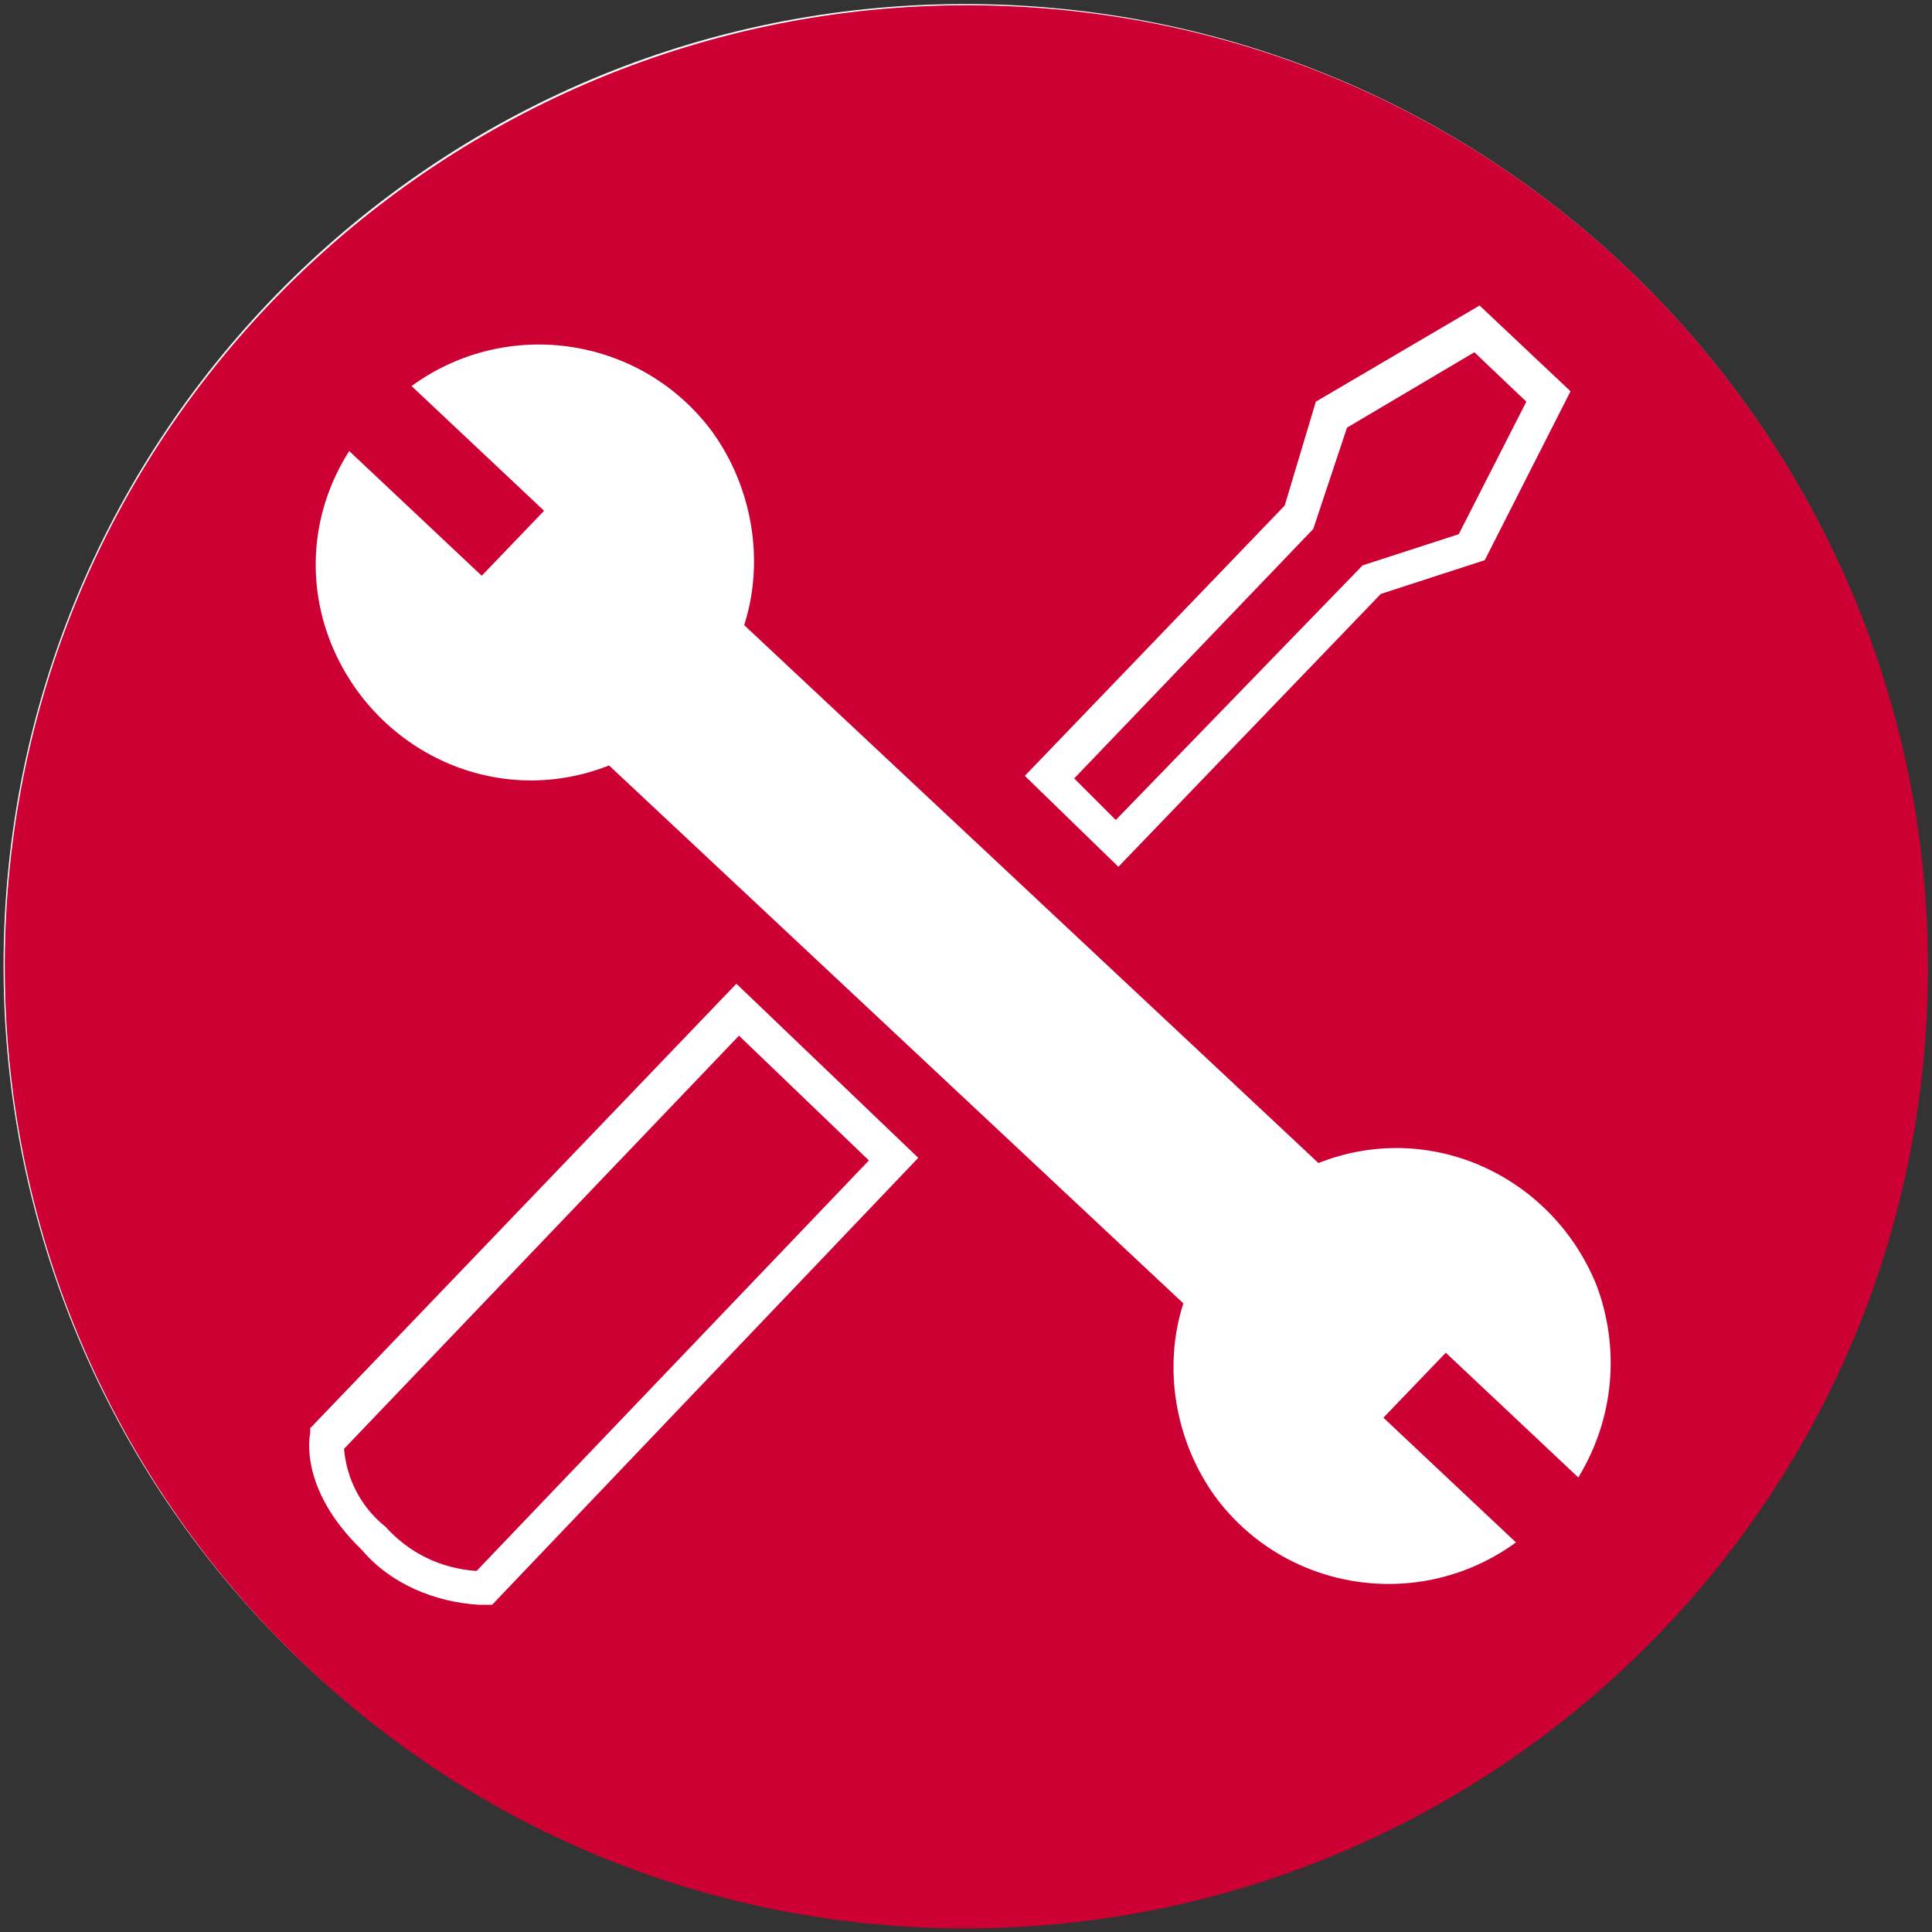
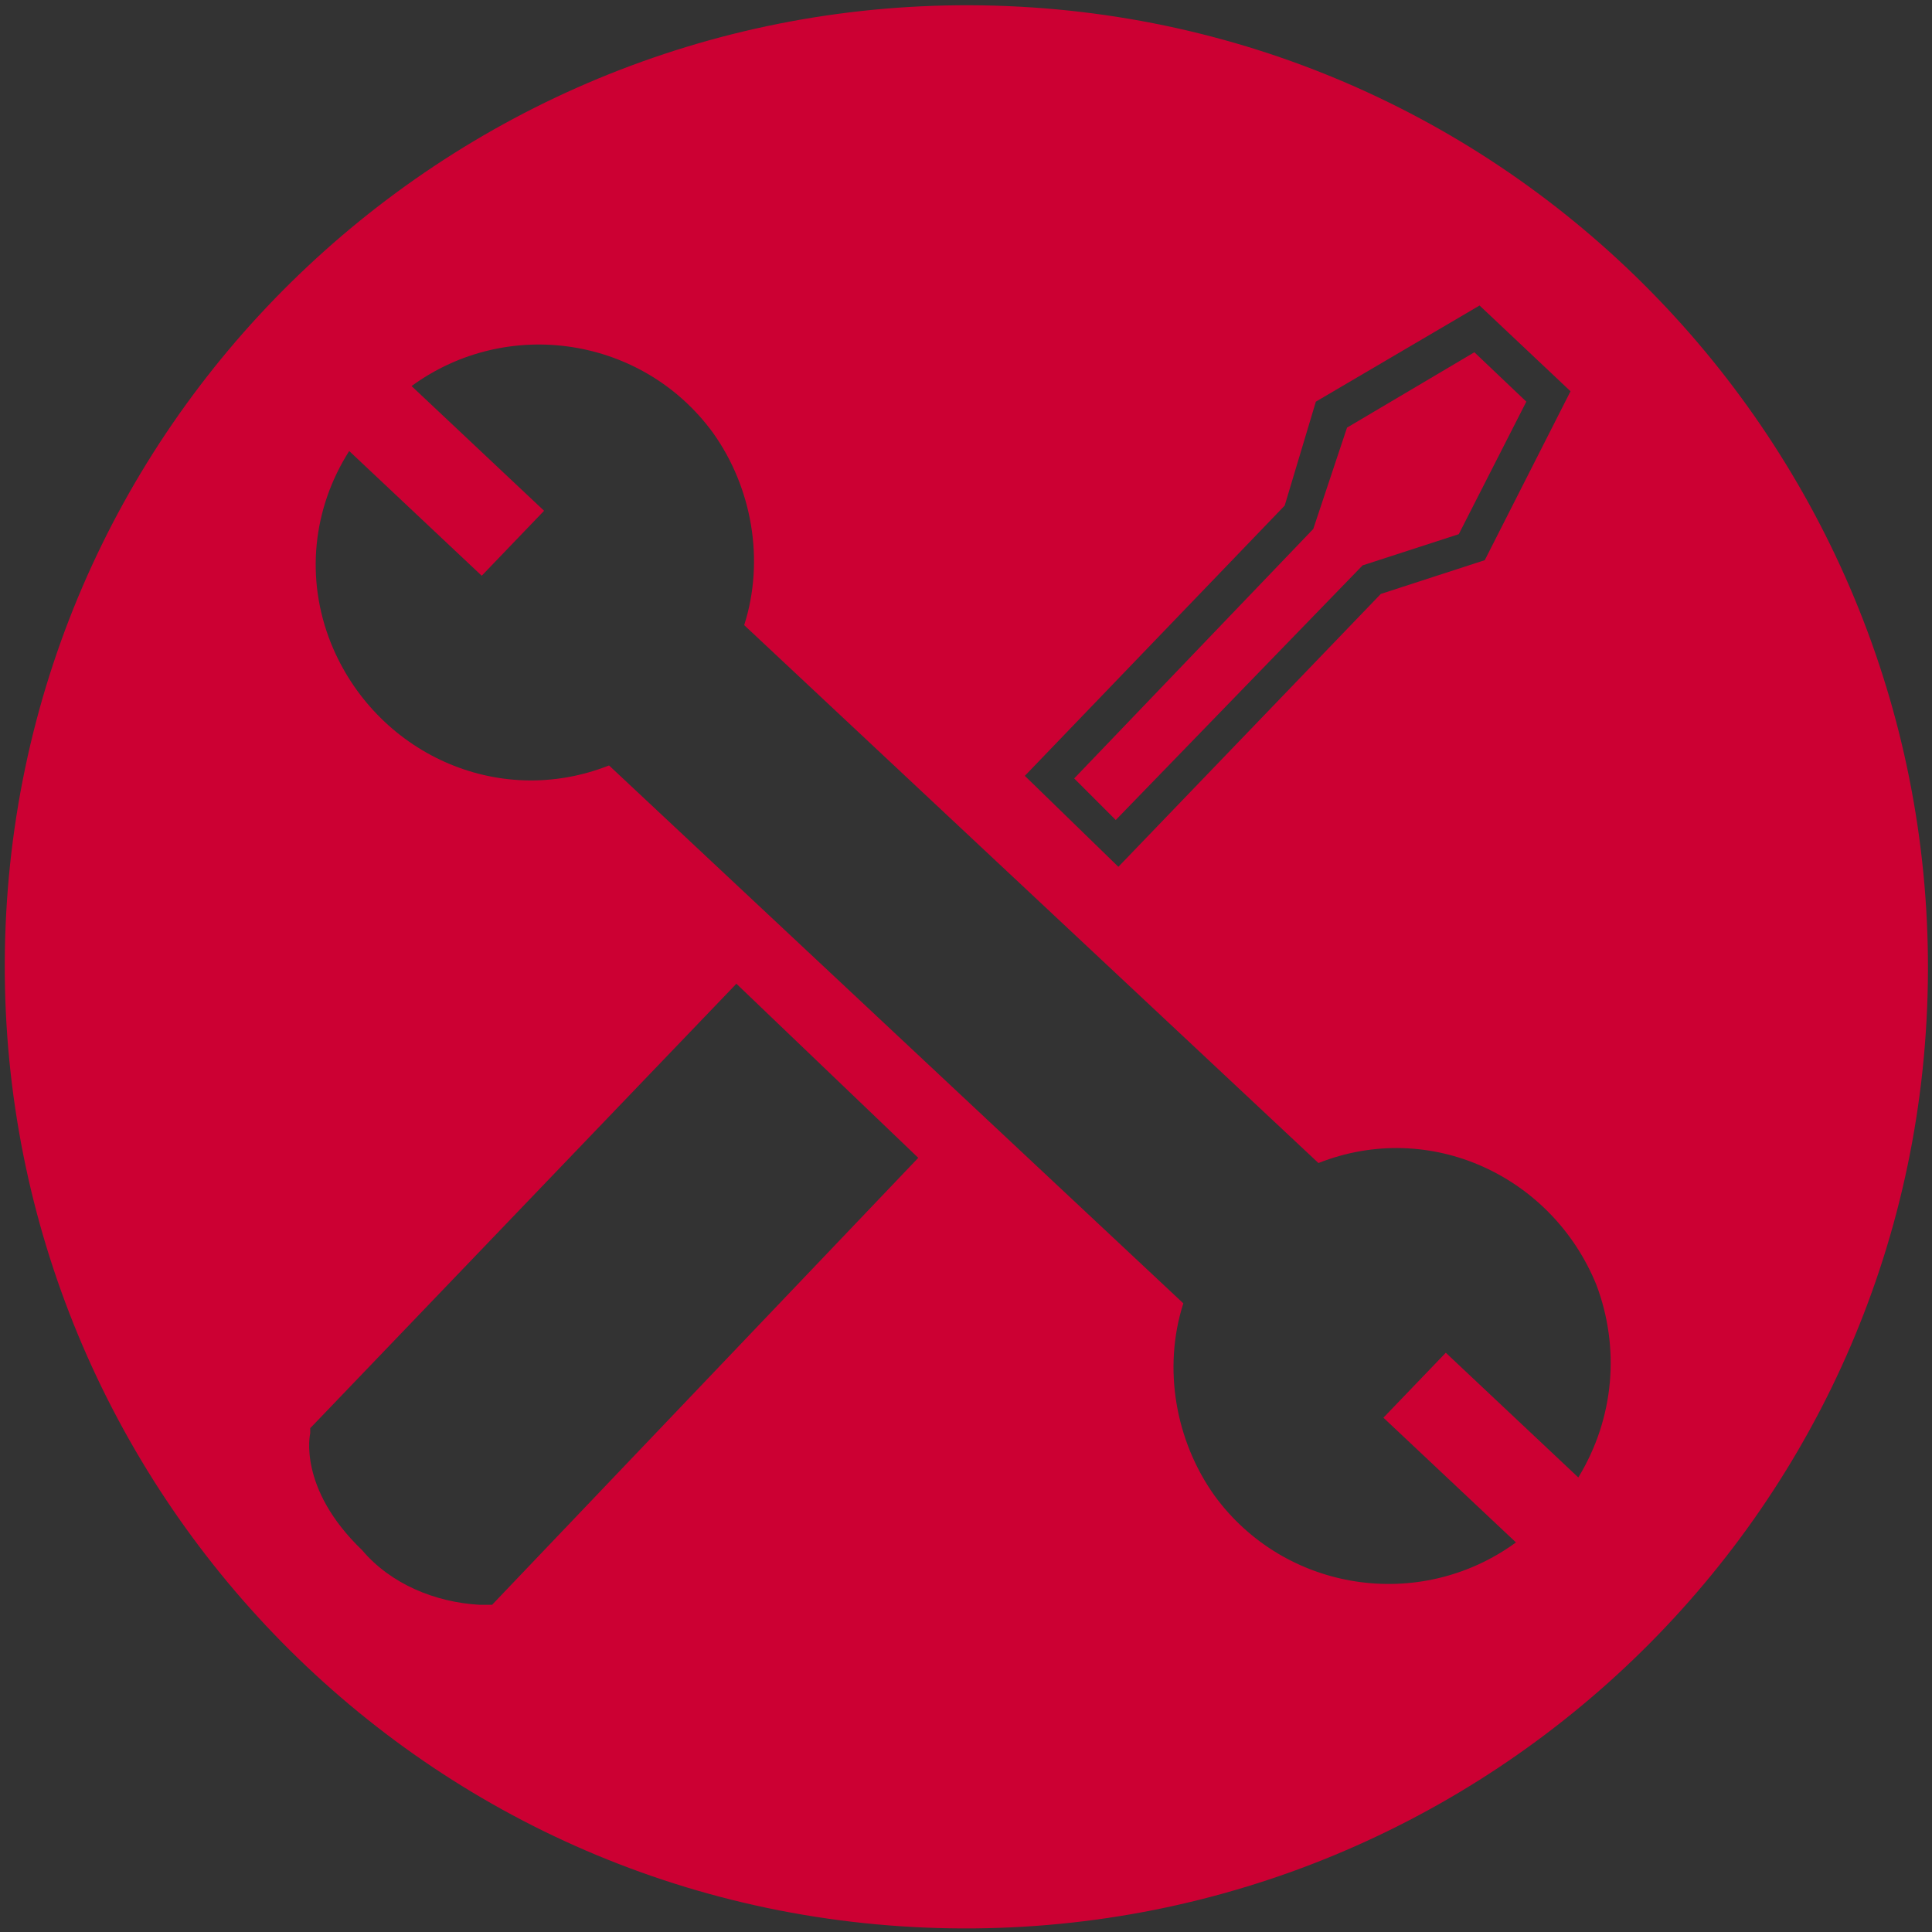
<svg xmlns="http://www.w3.org/2000/svg" viewBox="0 0 102.047 102.047" height="102.047" width="102.047" xml:space="preserve" id="svg2" version="1.1">
  <rect x="0" y="0" width="102.047" height="102.047" fill="#333333" stroke="none" />
  <defs id="defs6">
    <clipPath id="clipPath18">
      <path id="path16" d="M 0,76.535 H 76.535 V 0 H 0 Z" />
    </clipPath>
  </defs>
  <g transform="matrix(1.333,0,0,-1.333,0,102.047)" id="g10">
    <g id="g12">
      <g clip-path="url(#clipPath18)" id="g14">
        <g transform="translate(38.239,76.394)" id="g20">
-           <path id="path22" fill="#ffffff" fill-opacity="1" fill-rule="nonzero" stroke="none" d="m 0,0 c 21.041,0 38.098,-17.057 38.098,-38.098 0,-21.041 -17.057,-38.098 -38.098,-38.098 -21.041,0 -38.098,17.057 -38.098,38.098 C -38.098,-17.057 -21.041,0 0,0" />
-         </g>
+           </g>
        <g transform="translate(57.803,55.388)" id="g24">
          <path id="path26" fill="#cc0033" fill-opacity="1" fill-rule="nonzero" stroke="none" d="M 0,0 2.677,5.251 0.618,7.208 -4.428,4.222 -5.766,0.206 l -9.473,-9.885 1.647,-1.647 9.782,10.09 z" />
        </g>
        <g transform="translate(15.278,16.055)" id="g28">
-           <path id="path30" fill="#cc0033" fill-opacity="1" fill-rule="nonzero" stroke="none" d="M 0,0 C 0.927,-1.03 2.162,-1.647 3.604,-1.75 L 19.152,14.518 14.004,19.461 -1.647,3.089 C -1.545,1.956 -1.03,0.824 0,0" />
-         </g>
+           </g>
        <g transform="translate(62.54,18.011)" id="g32">
          <path id="path34" fill="#cc0033" fill-opacity="1" fill-rule="nonzero" stroke="none" d="m 0,0 -5.251,4.942 -2.472,-2.574 5.252,-4.942 c -3.81,-2.78 -9.164,-1.957 -11.944,1.853 -1.545,2.163 -2.06,5.046 -1.236,7.62 l -22.756,21.314 c -4.427,-1.75 -9.267,0.515 -11.017,4.839 -1.03,2.575 -0.721,5.355 0.721,7.62 l 5.251,-4.942 2.471,2.574 -5.251,4.942 c 3.81,2.78 9.164,1.956 11.944,-1.853 1.545,-2.163 2.059,-5.046 1.236,-7.62 L -10.297,12.459 C -5.869,14.209 -1.03,11.944 0.721,7.62 1.647,5.148 1.442,2.368 0,0 m -43.04,-5.045 h -0.206 -0.309 c -1.75,0.103 -3.501,0.823 -4.634,2.162 -2.574,2.471 -2.059,4.633 -2.059,4.633 v 0.206 l 0.103,0.103 16.784,17.505 7.207,-6.899 z m 31.405,43.555 1.235,4.118 6.487,3.81 3.604,-3.398 -3.398,-6.693 -4.119,-1.338 -10.399,-10.812 -3.707,3.604 z m -10.503,19.769 c -21.005,1.133 -39.024,-14.93 -40.157,-35.935 -1.133,-21.005 14.93,-39.025 35.935,-40.157 21.006,-1.133 39.025,14.93 40.158,35.935 1.132,21.005 -14.931,39.025 -35.936,40.157" />
        </g>
      </g>
    </g>
  </g>
</svg>